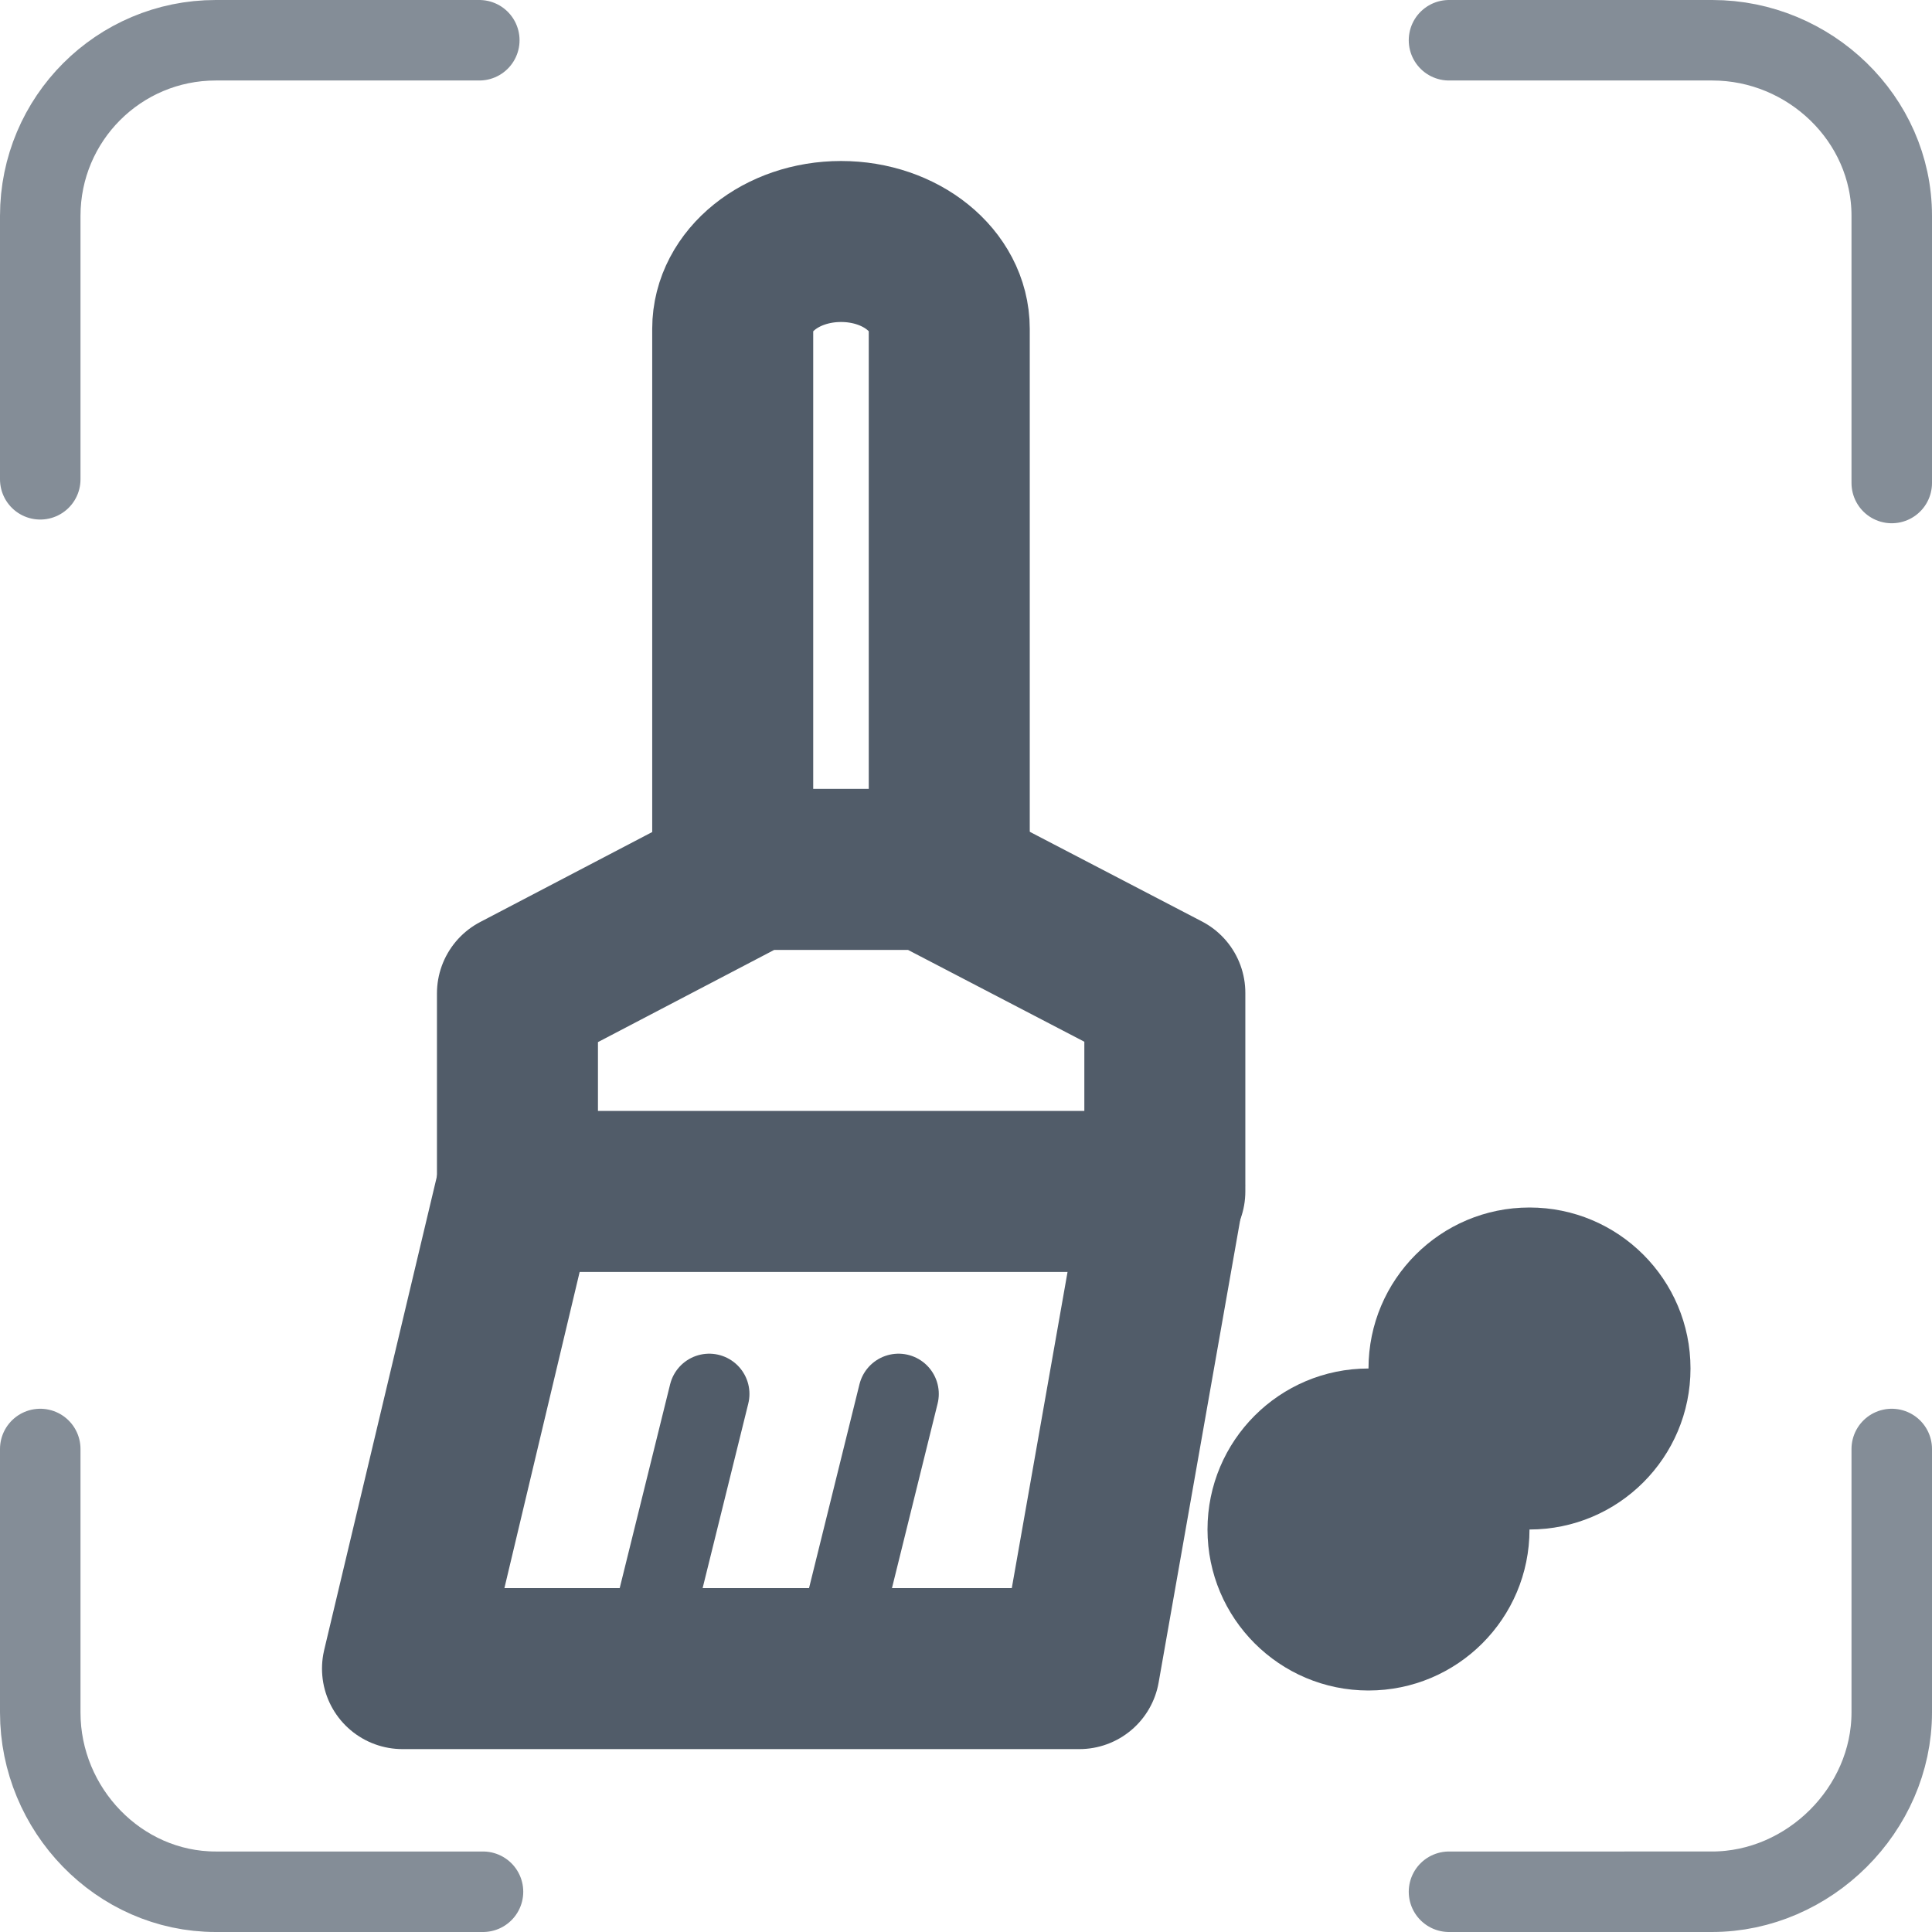
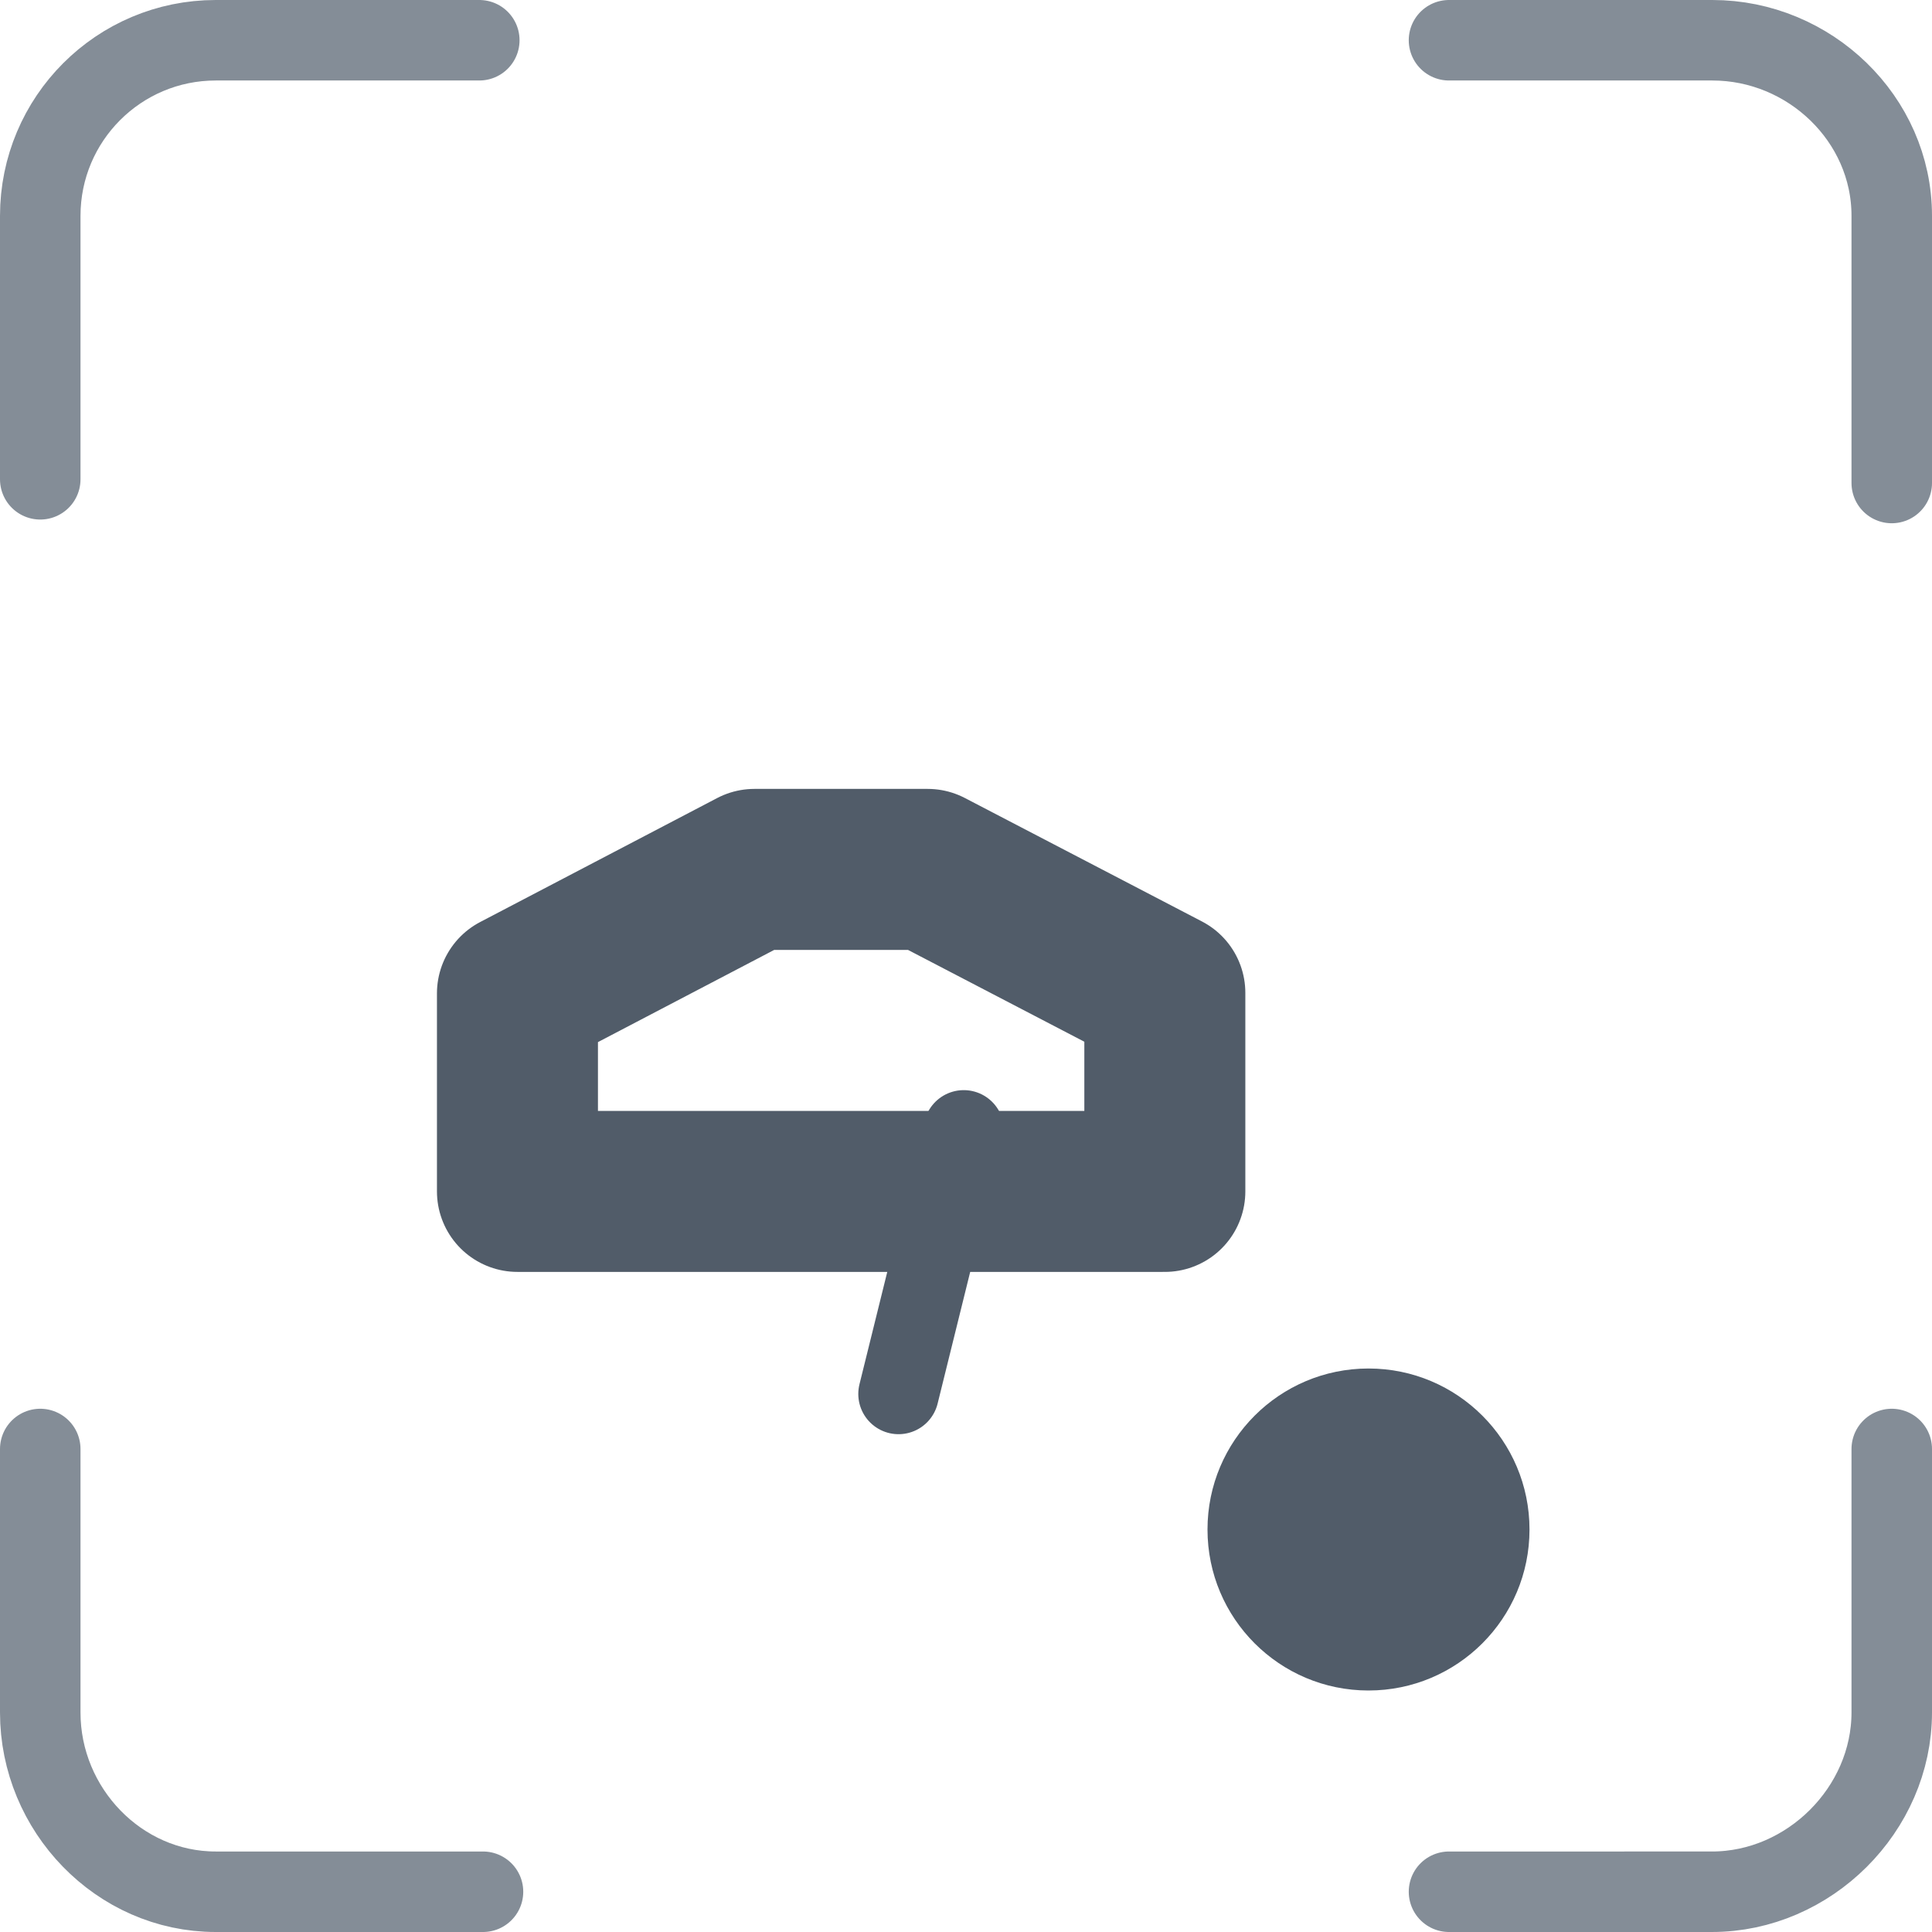
<svg xmlns="http://www.w3.org/2000/svg" width="12" height="12" fill="none" fill-rule="evenodd">
  <path d="M9 .25h1.636c.603 0 1.114.488 1.114 1.09V3m0 6v1.636c0 .603-.514 1.114-1.117 1.114H9m-6 0H1.34c-.602 0-1.09-.51-1.09-1.113V9m0-6.023V1.341C.25.738.738.25 1.34.25h1.637" stroke="#848d97" stroke-width=".5" stroke-linecap="round" stroke-linejoin="round" />
  <g stroke="#515c69" stroke-linecap="round" stroke-linejoin="round">
-     <path d="M7.233 7.364l-.529 3H2.5l.714-3m1.337-2.069V2.042c0-.299.301-.542.673-.542s.672.243.672.542v3.253" />
-     <path stroke-width=".5" d="M4.405 8.658L4 10.295m1.581-1.637l-.405 1.637" />
+     <path stroke-width=".5" d="M4.405 8.658m1.581-1.637l-.405 1.637" />
    <path d="M7.235 7.4V6.167L5.762 5.4H4.686l-1.472.77V7.4h4.007" />
  </g>
  <g fill="#515c69">
    <circle cx="8.5" cy="9.5" r="1" />
-     <circle cx="9.5" cy="8.5" r="1" />
  </g>
</svg>